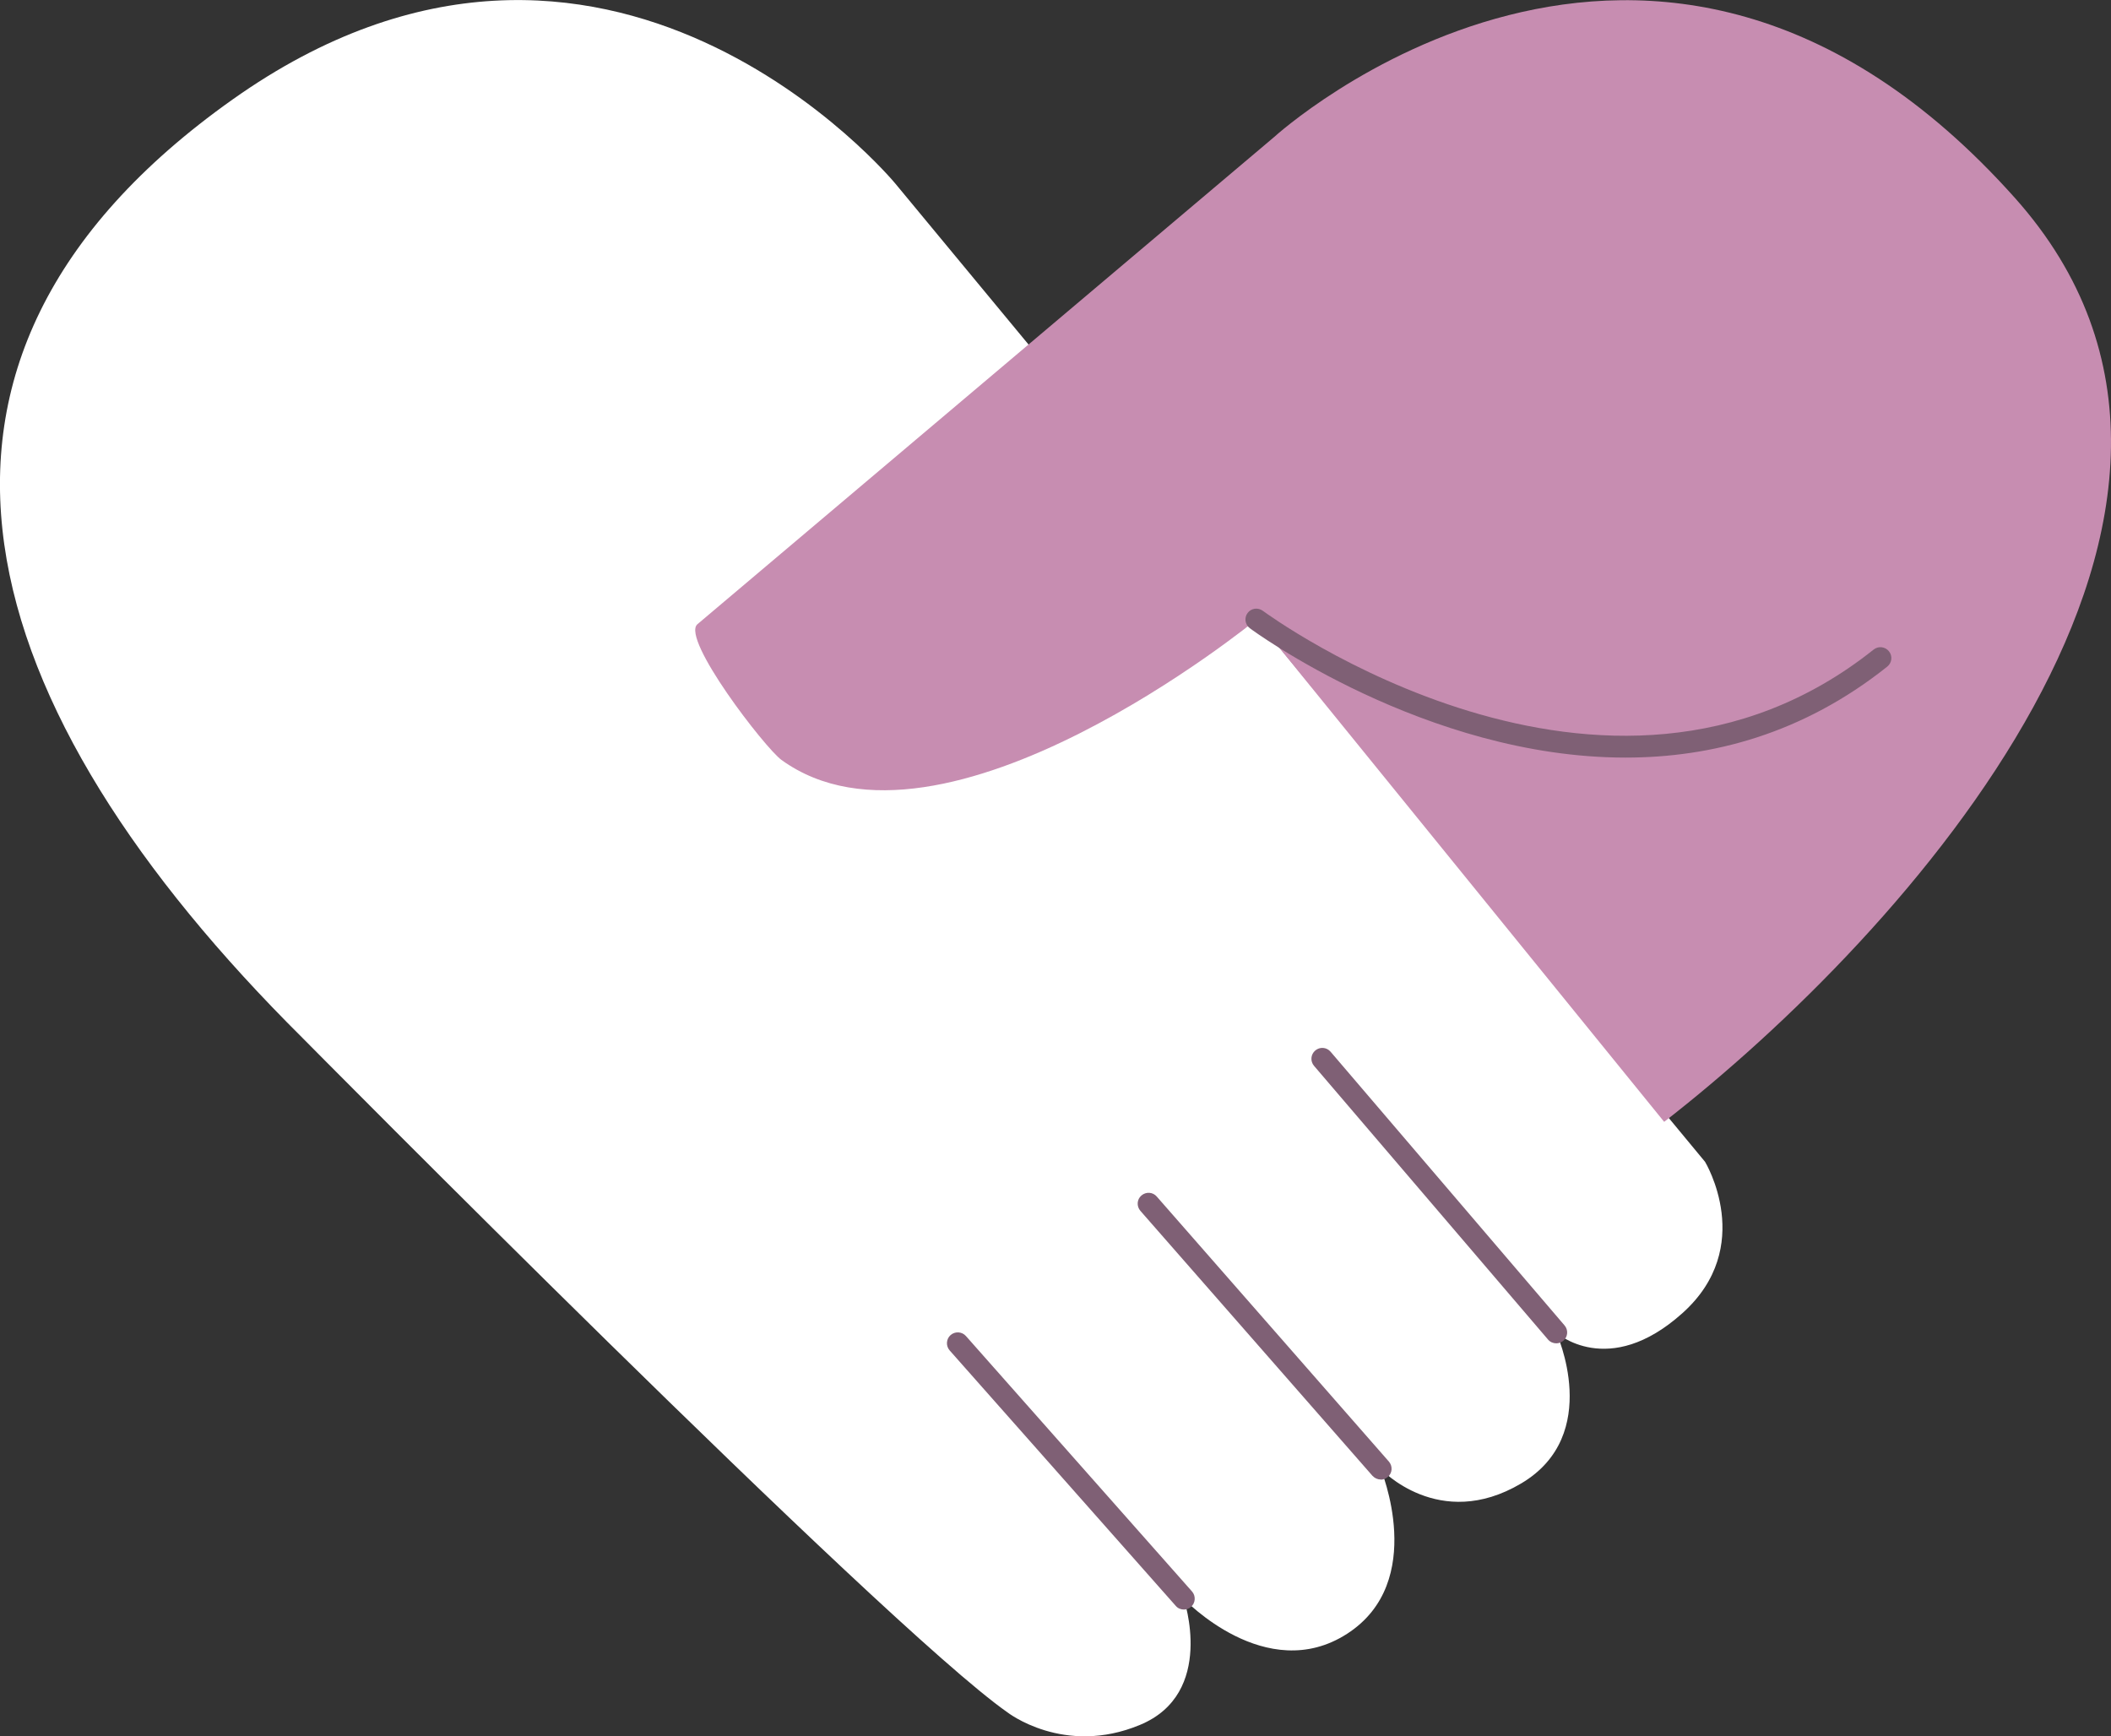
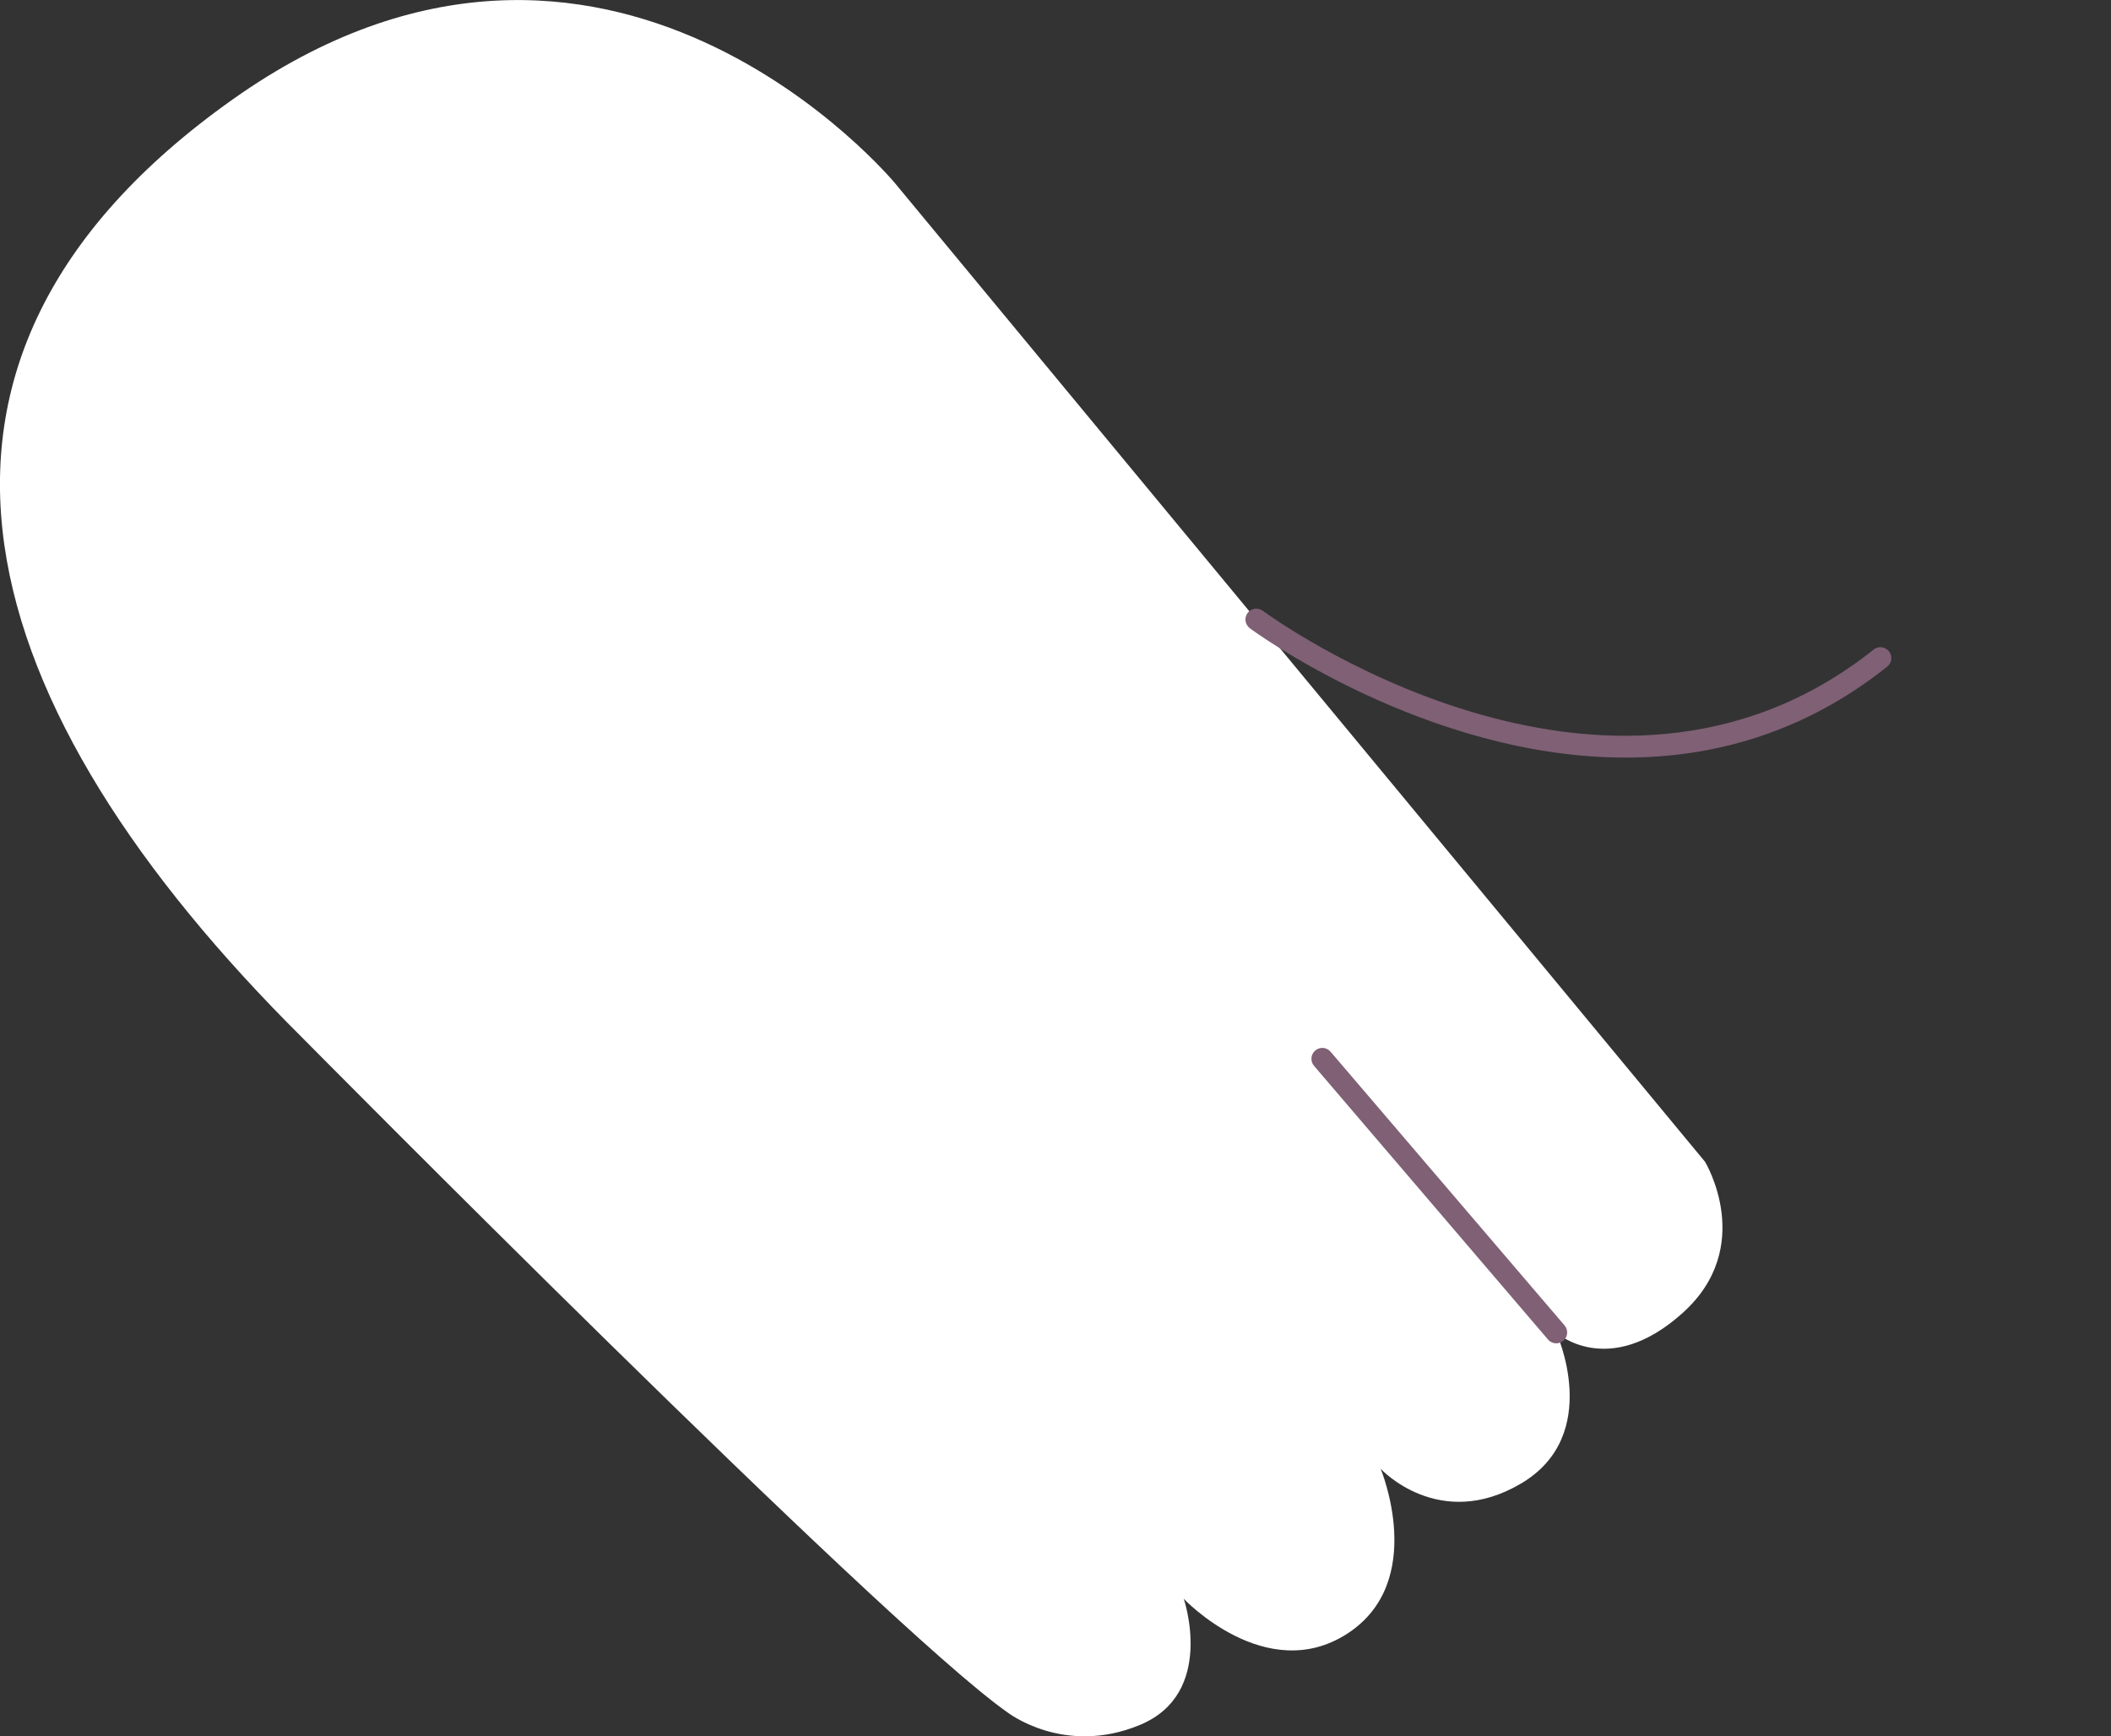
<svg xmlns="http://www.w3.org/2000/svg" id="Camada_2" data-name="Camada 2" viewBox="0 0 161.05 132.46">
  <rect x="0" y="0" width="161.05" height="132.46" fill="#333333" stroke="none" />
  <defs>
    <style> .cls-1 { fill: #c78db1; } .cls-1, .cls-2, .cls-3 { stroke-width: 0px; } .cls-2 { fill: #fff; } .cls-3 { fill: #7f6075; } </style>
  </defs>
  <g id="OBJECT">
    <g>
      <path class="cls-2" d="m17.73,7.6c28.55-20.25,50.57,6.4,50.57,6.4l61.78,74.64s3.93,6.48-1.73,11.55-9.62,1.48-9.62,1.48c0,0,3.59,7.8-2.68,11.51-6.27,3.71-10.72-1.12-10.72-1.12,0,0,3.61,8.61-2.56,12.59-6.18,3.98-12.46-2.67-12.46-2.67,0,0,2.47,7.21-3.34,9.62-5.81,2.42-10.13-.97-10.13-.97-9.41-6.6-53.77-51.45-53.77-51.45C-2.13,54.15-10.6,27.69,17.73,7.6Z" />
-       <path class="cls-1" d="m53.2,47.63L97.21,10.45s28.84-26.32,56.5,4.64c21.23,23.76-8.55,56.36-26.75,70.5l-31.11-38.32s-23.93,19.6-36.23,10.71c-1.25-.9-7.67-9.23-6.42-10.35Z" />
      <path class="cls-3" d="m118.73,102.49c-.23,0-.47-.1-.63-.29l-17.85-20.88c-.3-.35-.26-.87.09-1.17.35-.3.87-.26,1.17.09l17.85,20.88c.3.35.26.87-.09,1.17-.16.13-.35.2-.54.2Z" />
-       <path class="cls-3" d="m105.34,112.88c-.23,0-.46-.1-.63-.28l-17.71-20.22c-.3-.35-.27-.87.08-1.17.35-.3.87-.27,1.17.08l17.71,20.22c.3.35.27.87-.08,1.17-.16.14-.35.21-.55.21Z" />
-       <path class="cls-3" d="m90.32,122.8c-.23,0-.46-.09-.62-.28l-17.25-19.49c-.3-.34-.27-.87.07-1.17.34-.3.87-.27,1.17.07l17.25,19.49c.3.34.27.87-.07,1.17-.16.14-.35.21-.55.21Z" />
      <path class="cls-3" d="m124.01,57.8c-15.26,0-28.48-9.73-28.66-9.87-.37-.28-.44-.8-.17-1.16.27-.37.79-.44,1.16-.17.26.19,26.16,19.24,46.6,2.96.36-.29.88-.23,1.17.13s.23.88-.13,1.17c-6.45,5.14-13.4,6.94-19.96,6.94Z" />
    </g>
  </g>
</svg>